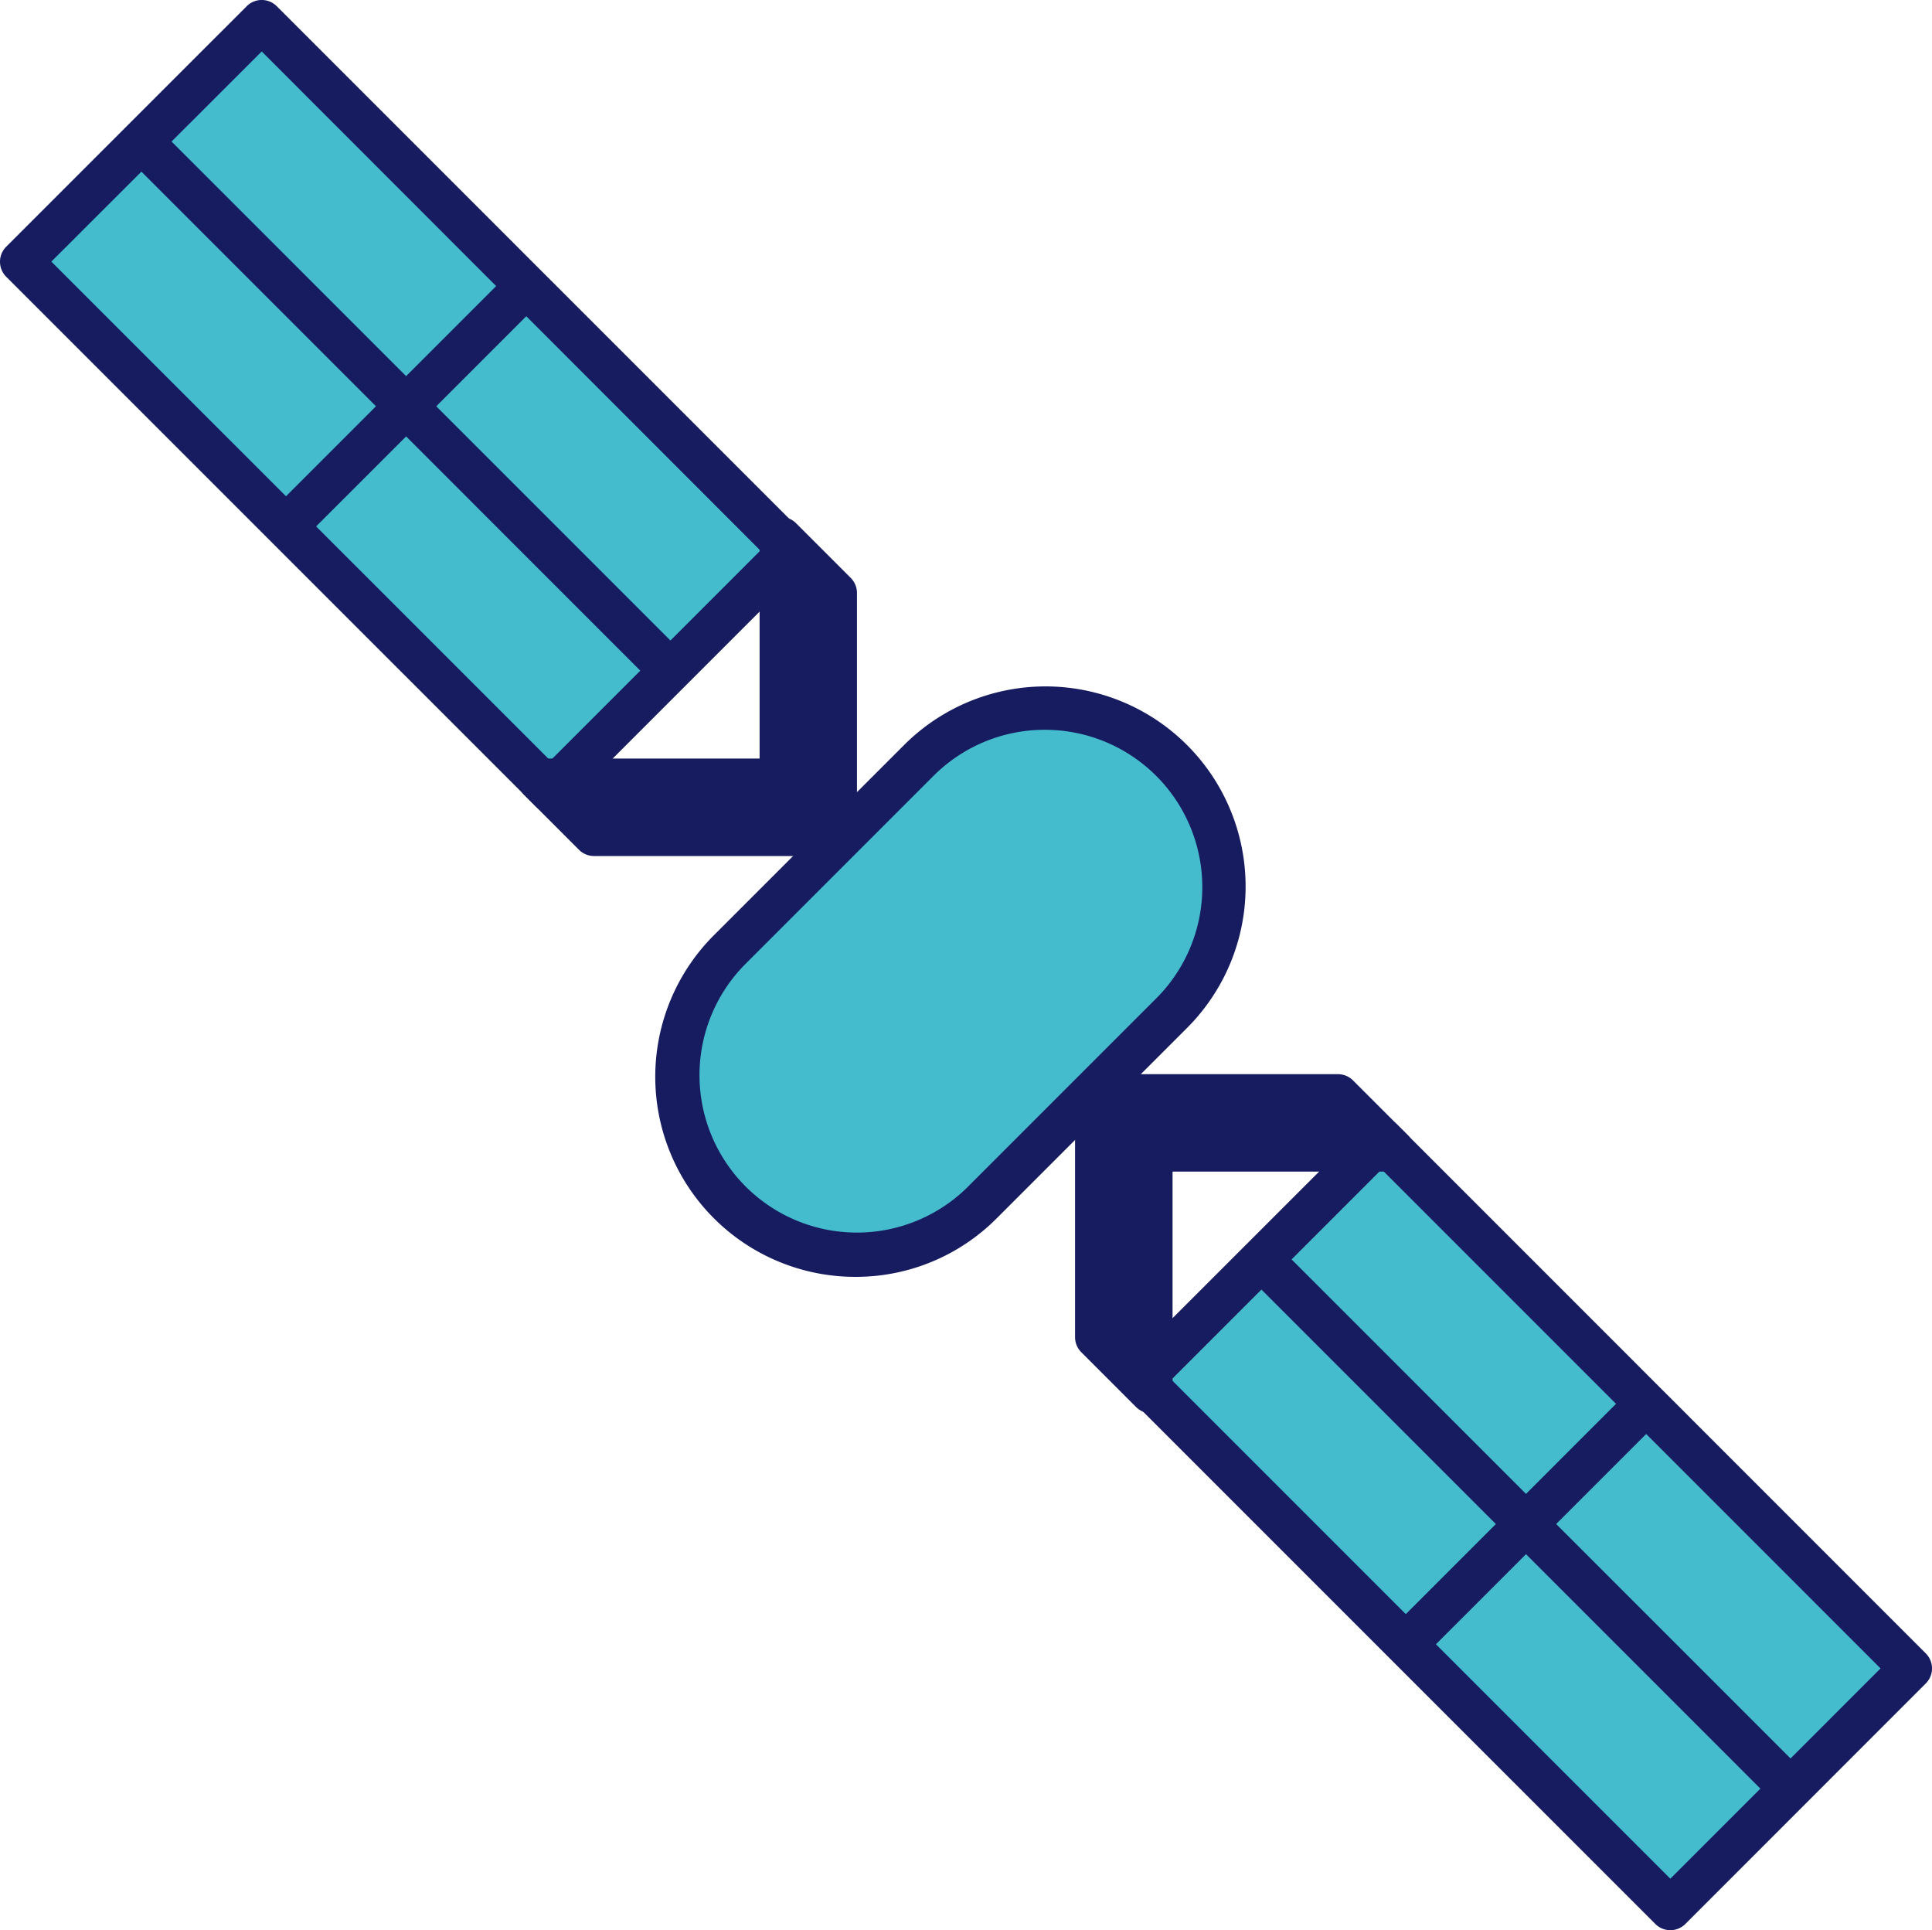
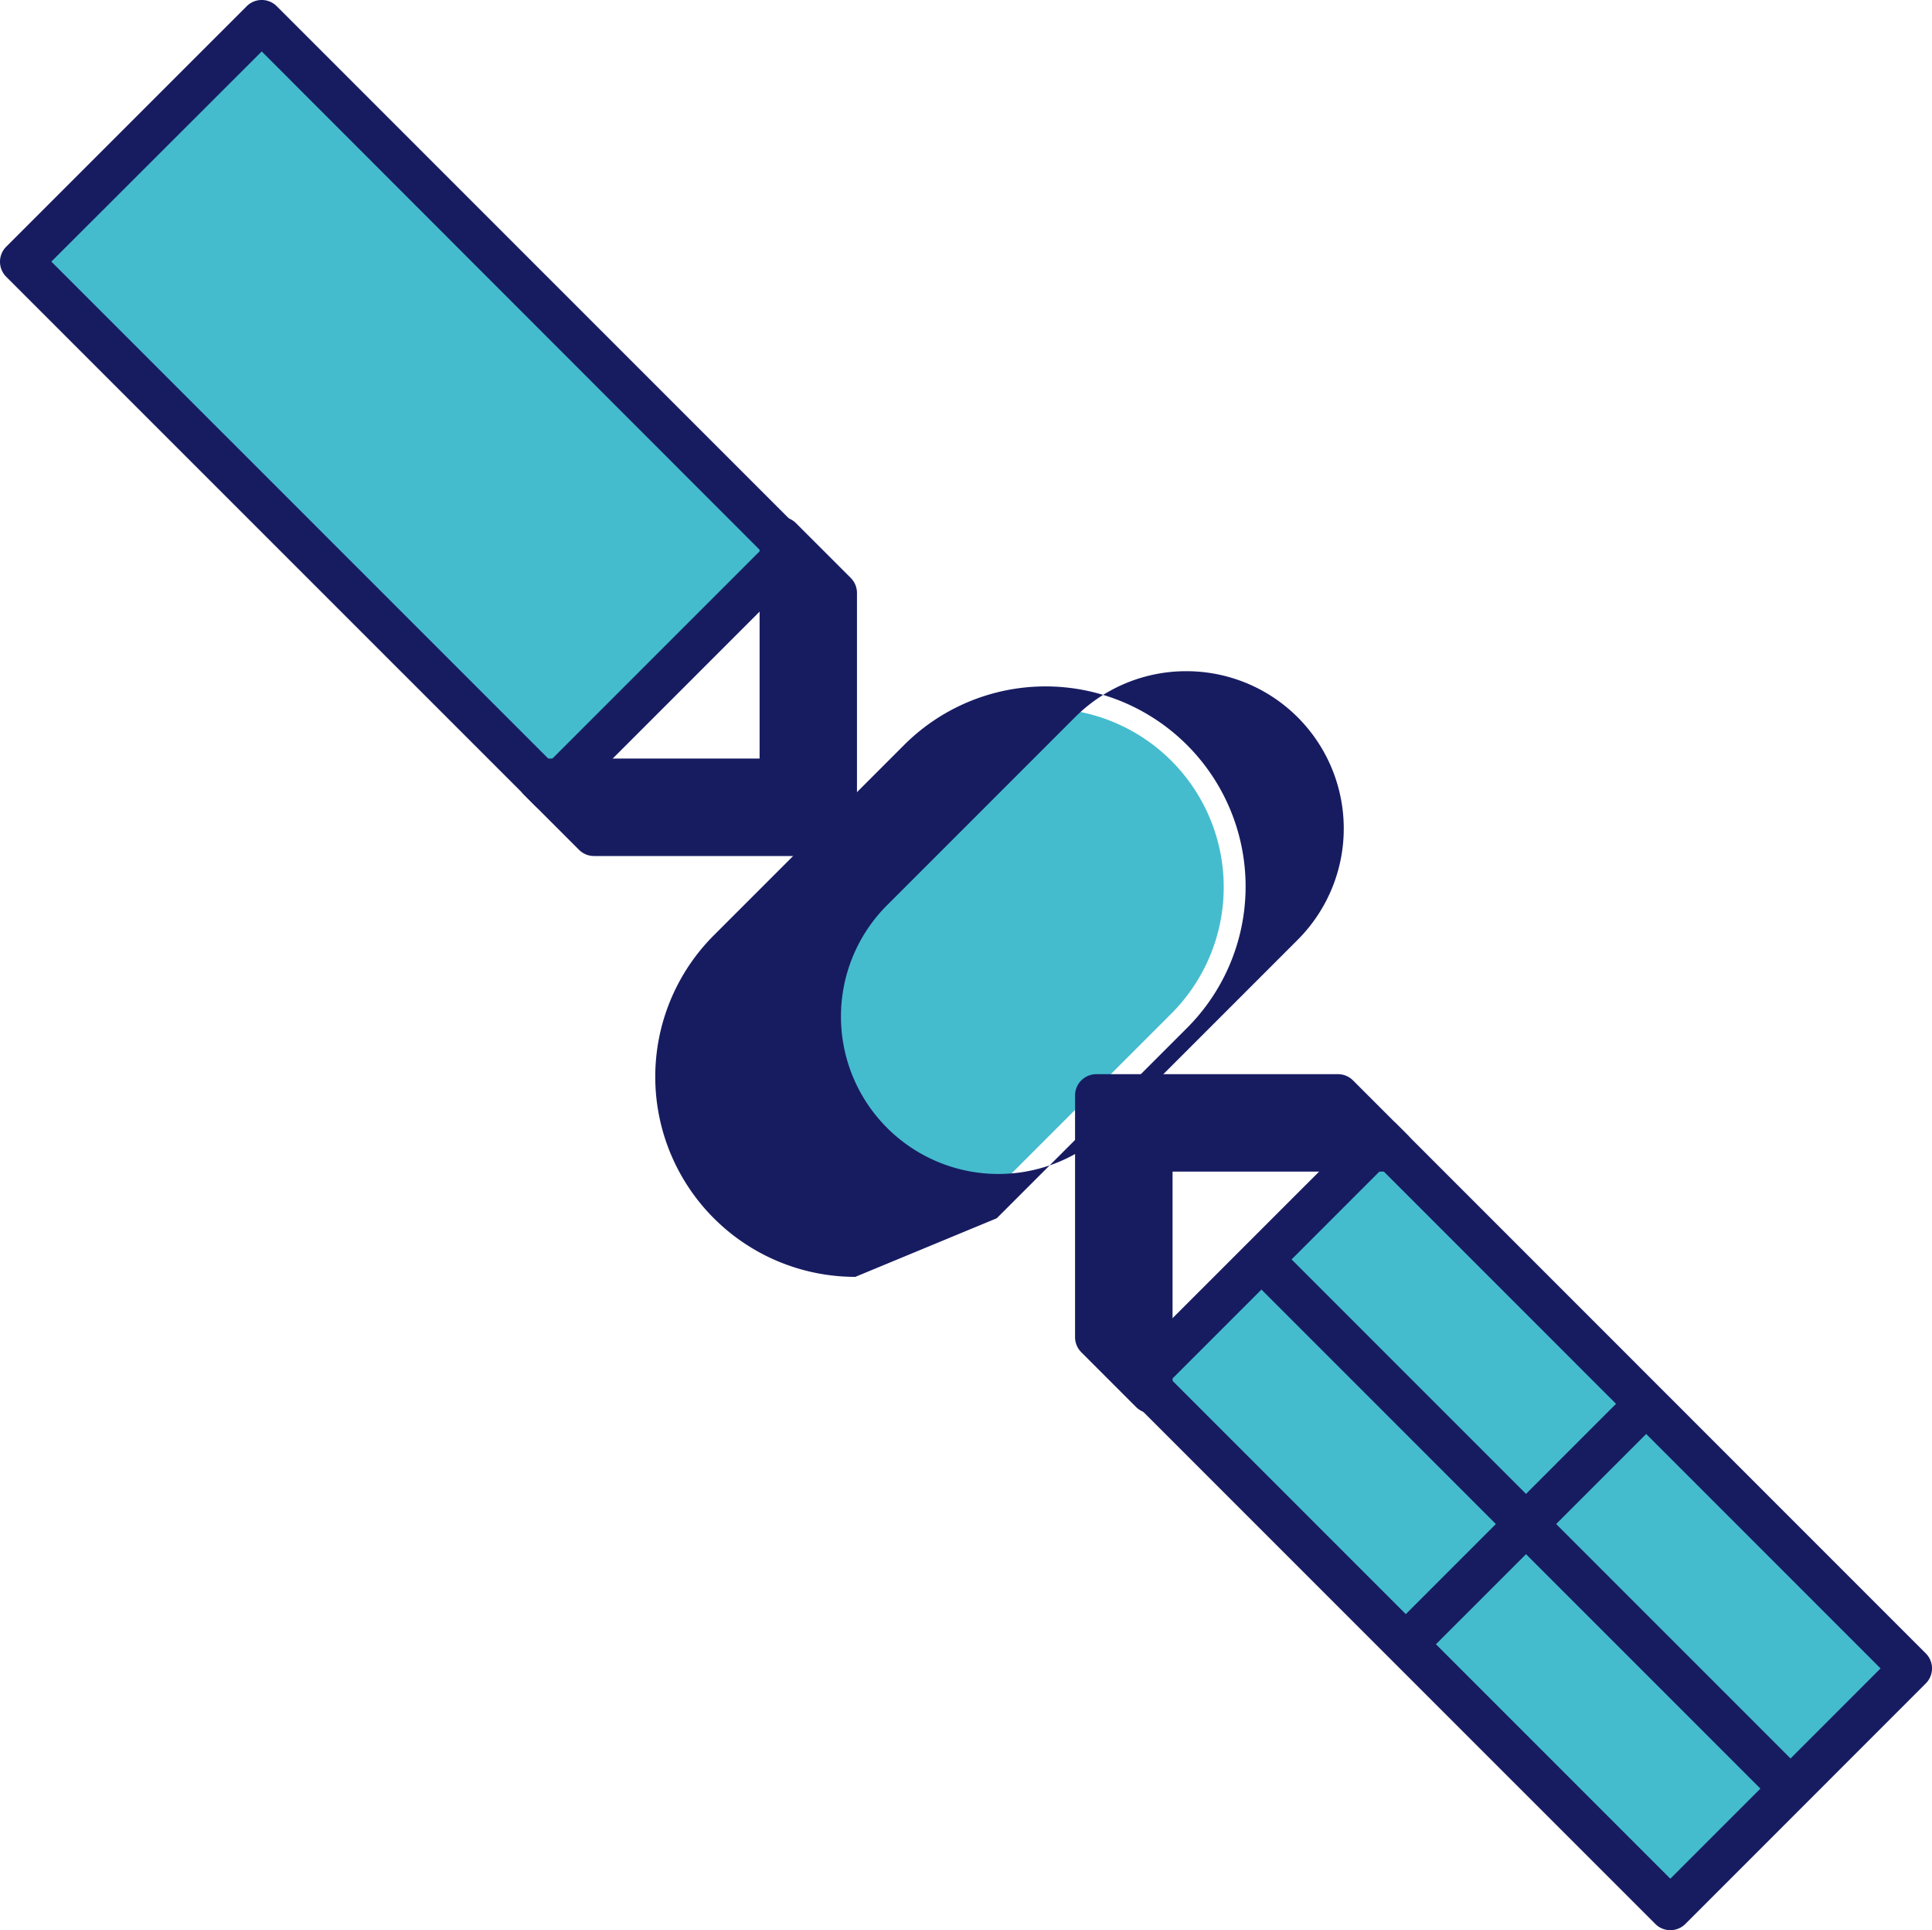
<svg xmlns="http://www.w3.org/2000/svg" viewBox="0 0 61.623 61.555">
  <g data-name="グループ 259">
    <path data-name="パス 3339" d="M23.25 38.371a5.7 5.7 0 0 1 0-8.062l6.05-6.047a5.7 5.7 0 0 1 8.062 8.062l-6.047 6.047a5.7 5.7 0 0 1-8.062 0" fill="#44bcce" />
-     <path data-name="パス 3340" d="M27.281 40.72a6.381 6.381 0 0 1-4.512-10.893l6.047-6.047a6.381 6.381 0 1 1 9.024 9.024l-6.047 6.047a6.34 6.34 0 0 1-4.512 1.869m6.047-17.446a5.007 5.007 0 0 0-3.551 1.468l-6.047 6.047a5.021 5.021 0 0 0 7.1 7.1l6.047-6.047a5.018 5.018 0 0 0-3.551-8.568" fill="#171c61" />
+     <path data-name="パス 3340" d="M27.281 40.72a6.381 6.381 0 0 1-4.512-10.893l6.047-6.047a6.381 6.381 0 1 1 9.024 9.024l-6.047 6.047m6.047-17.446a5.007 5.007 0 0 0-3.551 1.468l-6.047 6.047a5.021 5.021 0 0 0 7.1 7.1l6.047-6.047a5.018 5.018 0 0 0-3.551-8.568" fill="#171c61" />
    <path data-name="長方形 481" fill="#44bcce" d="m36.402 43.998 7.667-7.667 16.877 16.876-7.667 7.668z" />
    <path data-name="パス 3341" d="M53.277 61.555a.675.675 0 0 1-.48-.2L35.92 44.479a.678.678 0 0 1 0-.962l7.668-7.667a.678.678 0 0 1 .961 0l16.875 16.877a.677.677 0 0 1 0 .96l-7.666 7.668a.677.677 0 0 1-.481.2M37.362 43.998l15.915 15.915 6.705-6.706-15.914-15.915Z" fill="#171c61" />
    <path data-name="線 136" fill="#44bcce" d="m52.13 45.145-6.914 6.914" />
    <path data-name="パス 3342" d="M45.216 52.739a.68.68 0 0 1-.48-1.16l6.914-6.915a.68.68 0 1 1 .961.962l-6.914 6.914a.677.677 0 0 1-.481.2" fill="#171c61" />
    <path data-name="線 137" fill="#44bcce" d="m56.907 56.837-16.47-16.47" />
    <path data-name="パス 3343" d="M56.907 57.517a.673.673 0 0 1-.48-.2l-16.47-16.47a.68.68 0 0 1 .961-.962l16.47 16.471a.68.68 0 0 1-.481 1.16" fill="#171c61" />
    <path data-name="パス 3344" d="M36.717 44.389v-7.707h7.708l-1.747-1.747h-7.707v7.708Z" fill="#171c61" />
    <path data-name="パス 3345" d="M36.716 45.071a.679.679 0 0 1-.48-.2l-1.746-1.746a.68.68 0 0 1-.2-.481v-7.708a.679.679 0 0 1 .679-.68h7.707a.68.68 0 0 1 .481.2l1.747 1.747a.68.68 0 0 1-.481 1.161H37.4v7.027a.681.681 0 0 1-.42.629.692.692 0 0 1-.26.051m-1.066-2.708.387.386v-6.065a.679.679 0 0 1 .679-.68h6.067l-.387-.387h-6.75Z" fill="#171c61" />
    <path data-name="長方形 475" fill="#44bcce" d="M.679 8.347 8.347.679l16.876 16.877-7.667 7.668z" />
    <path data-name="パス 3114" d="M17.557 25.904a.673.673 0 0 1-.48-.2L.2 8.828a.678.678 0 0 1 0-.962L7.868.199a.677.677 0 0 1 .96 0L25.7 17.071a.68.68 0 0 1 0 .962L18.033 25.7a.673.673 0 0 1-.48.2M1.638 8.343l15.915 15.914 6.7-6.7L8.348 1.641Z" fill="#171c61" />
    <path data-name="線 138" fill="#44bcce" d="m9.495 16.409 6.914-6.914" />
-     <path data-name="パス 3346" d="M9.5 17.089a.68.68 0 0 1-.48-1.161l6.914-6.914a.68.68 0 0 1 .961.962L9.981 16.89a.678.678 0 0 1-.481.2" fill="#171c61" />
    <path data-name="線 135" fill="#44bcce" d="m4.716 4.716 16.47 16.47" />
-     <path data-name="パス 3115" d="M21.186 21.871a.674.674 0 0 1-.48-.2L4.236 5.2a.68.68 0 1 1 .961-.962l16.47 16.471a.68.68 0 0 1-.481 1.161" fill="#171c61" />
    <path data-name="パス 3347" d="M24.907 17.165v7.706H17.2l1.747 1.746h7.707v-7.706Z" fill="#171c61" />
    <path data-name="パス 3348" d="M26.654 27.299h-7.707a.676.676 0 0 1-.481-.2l-1.747-1.747a.68.68 0 0 1 .481-1.161h7.028v-7.027a.68.68 0 0 1 1.16-.481l1.746 1.746a.68.68 0 0 1 .2.481v7.708a.679.679 0 0 1-.679.68m-7.426-1.36h6.746v-6.746l-.387-.386v6.065a.679.679 0 0 1-.679.68h-6.067Z" fill="#171c61" />
  </g>
</svg>